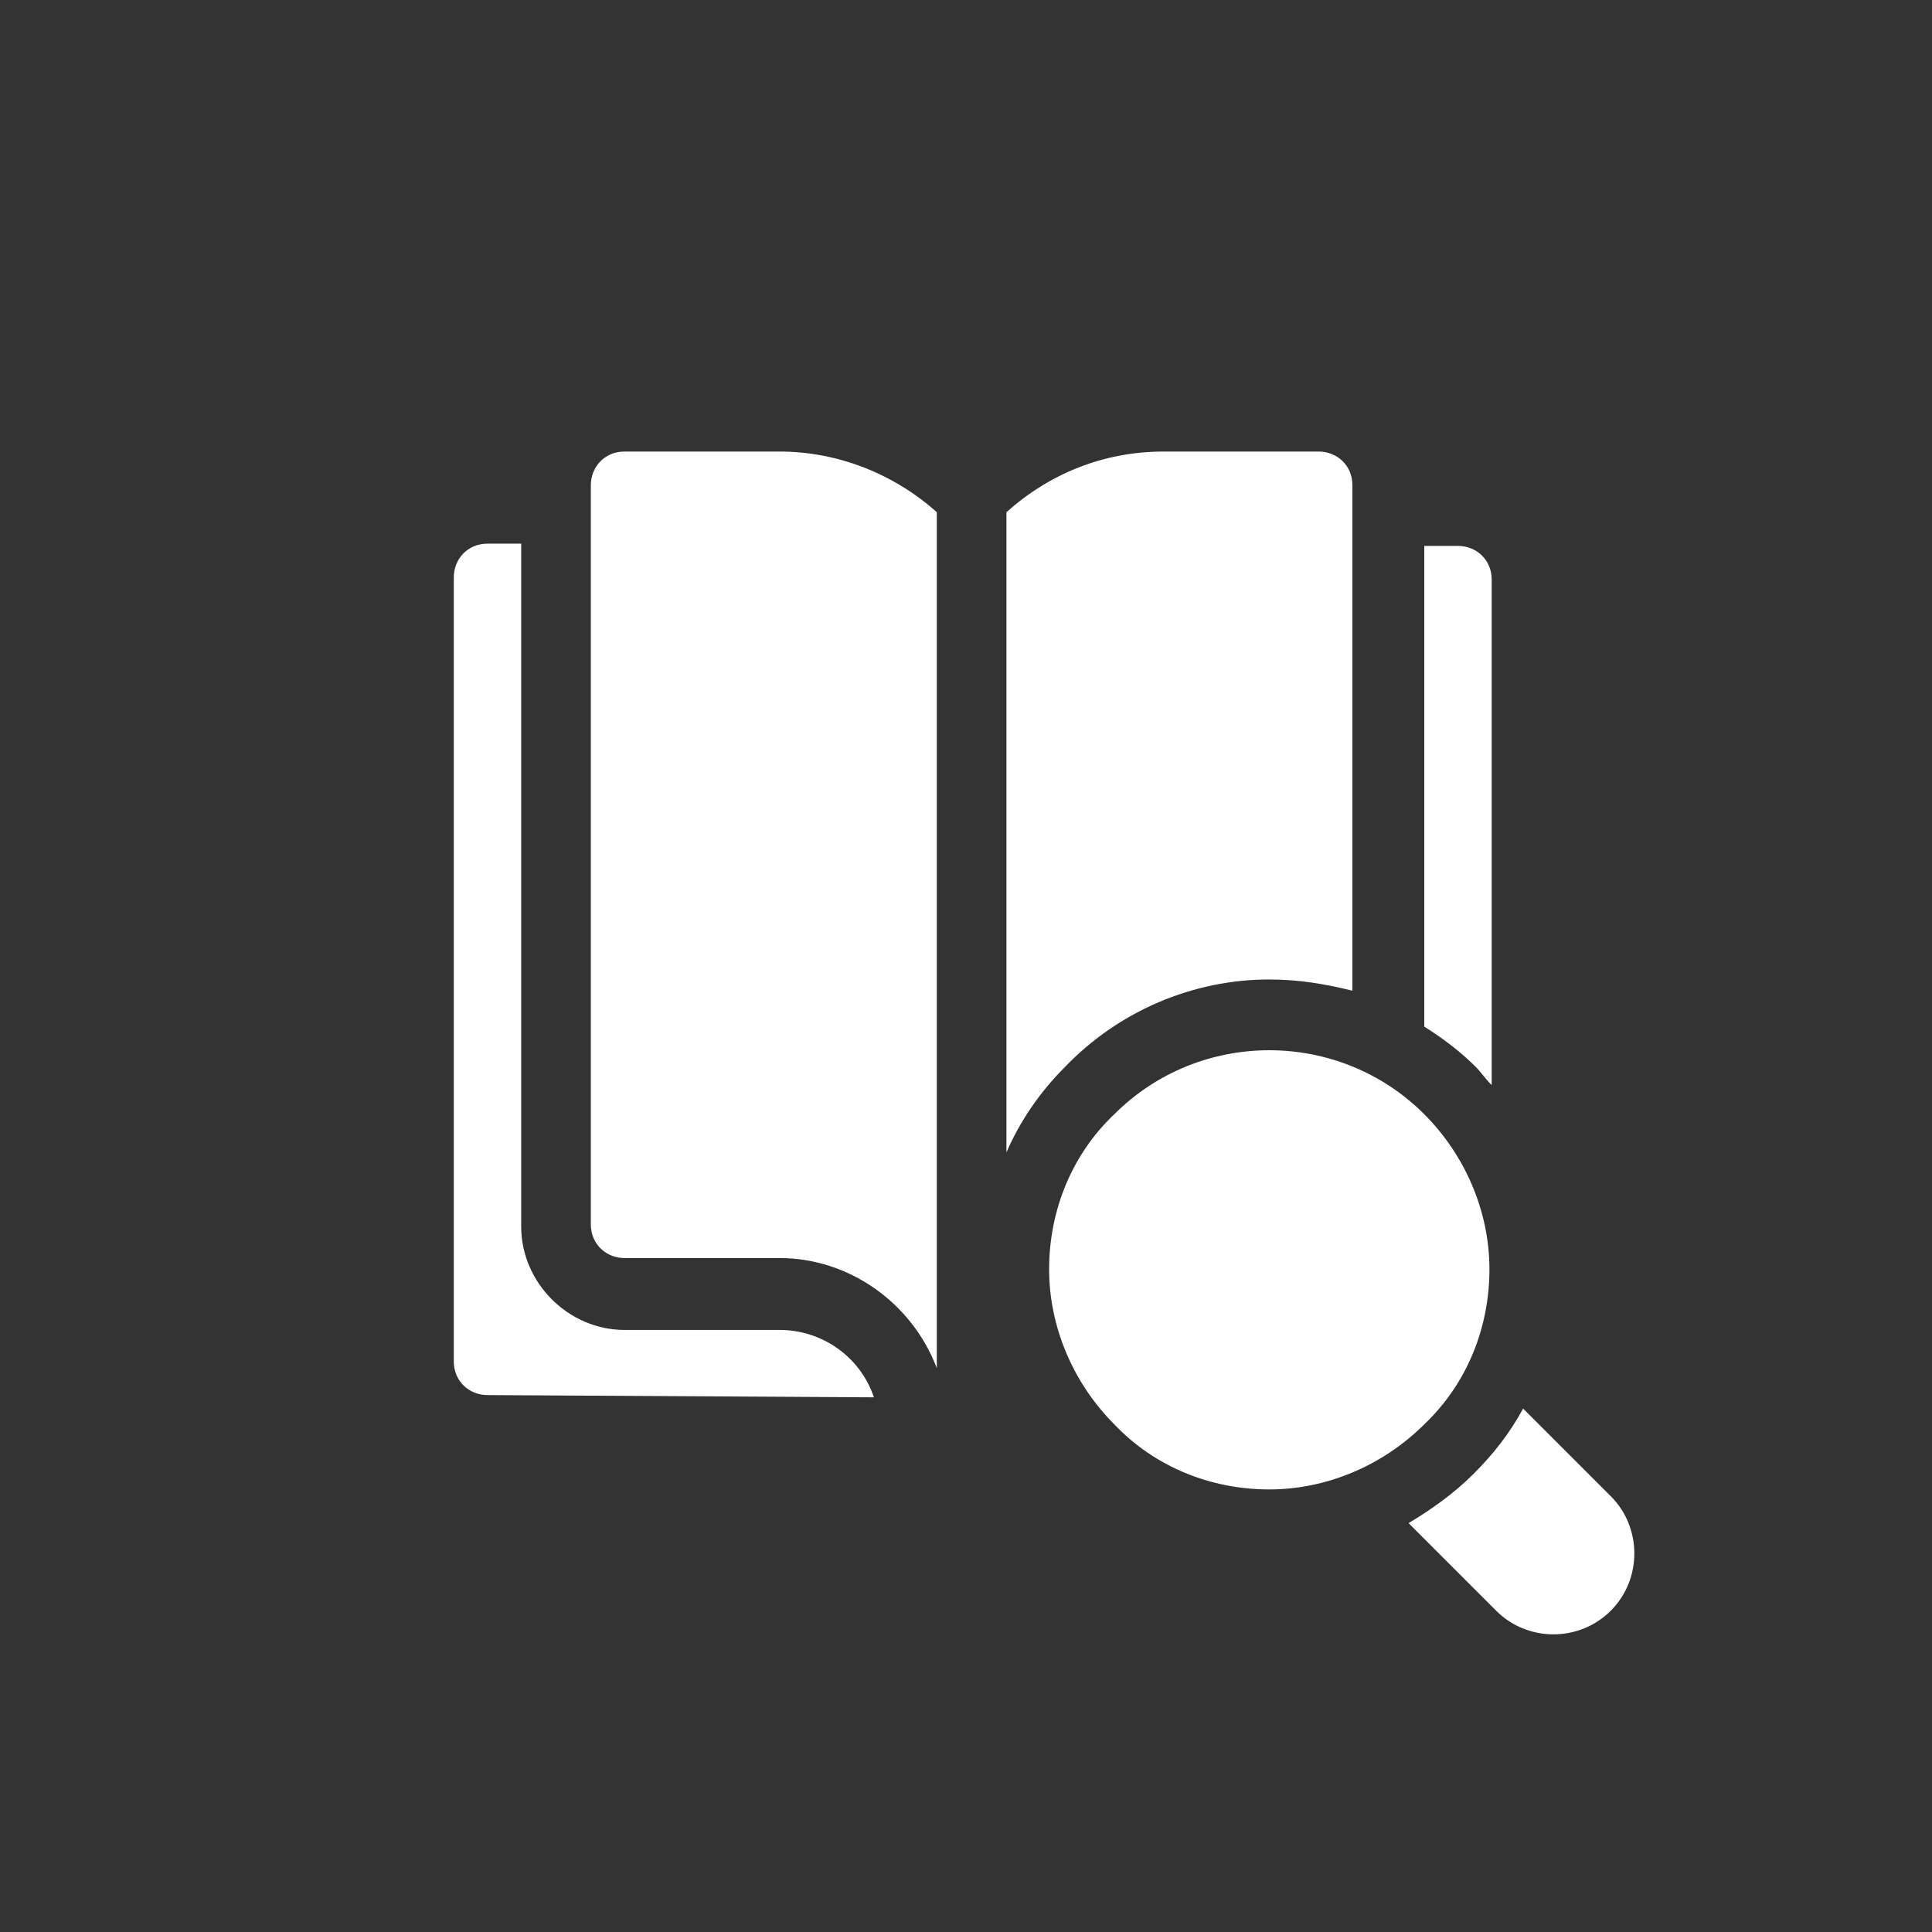
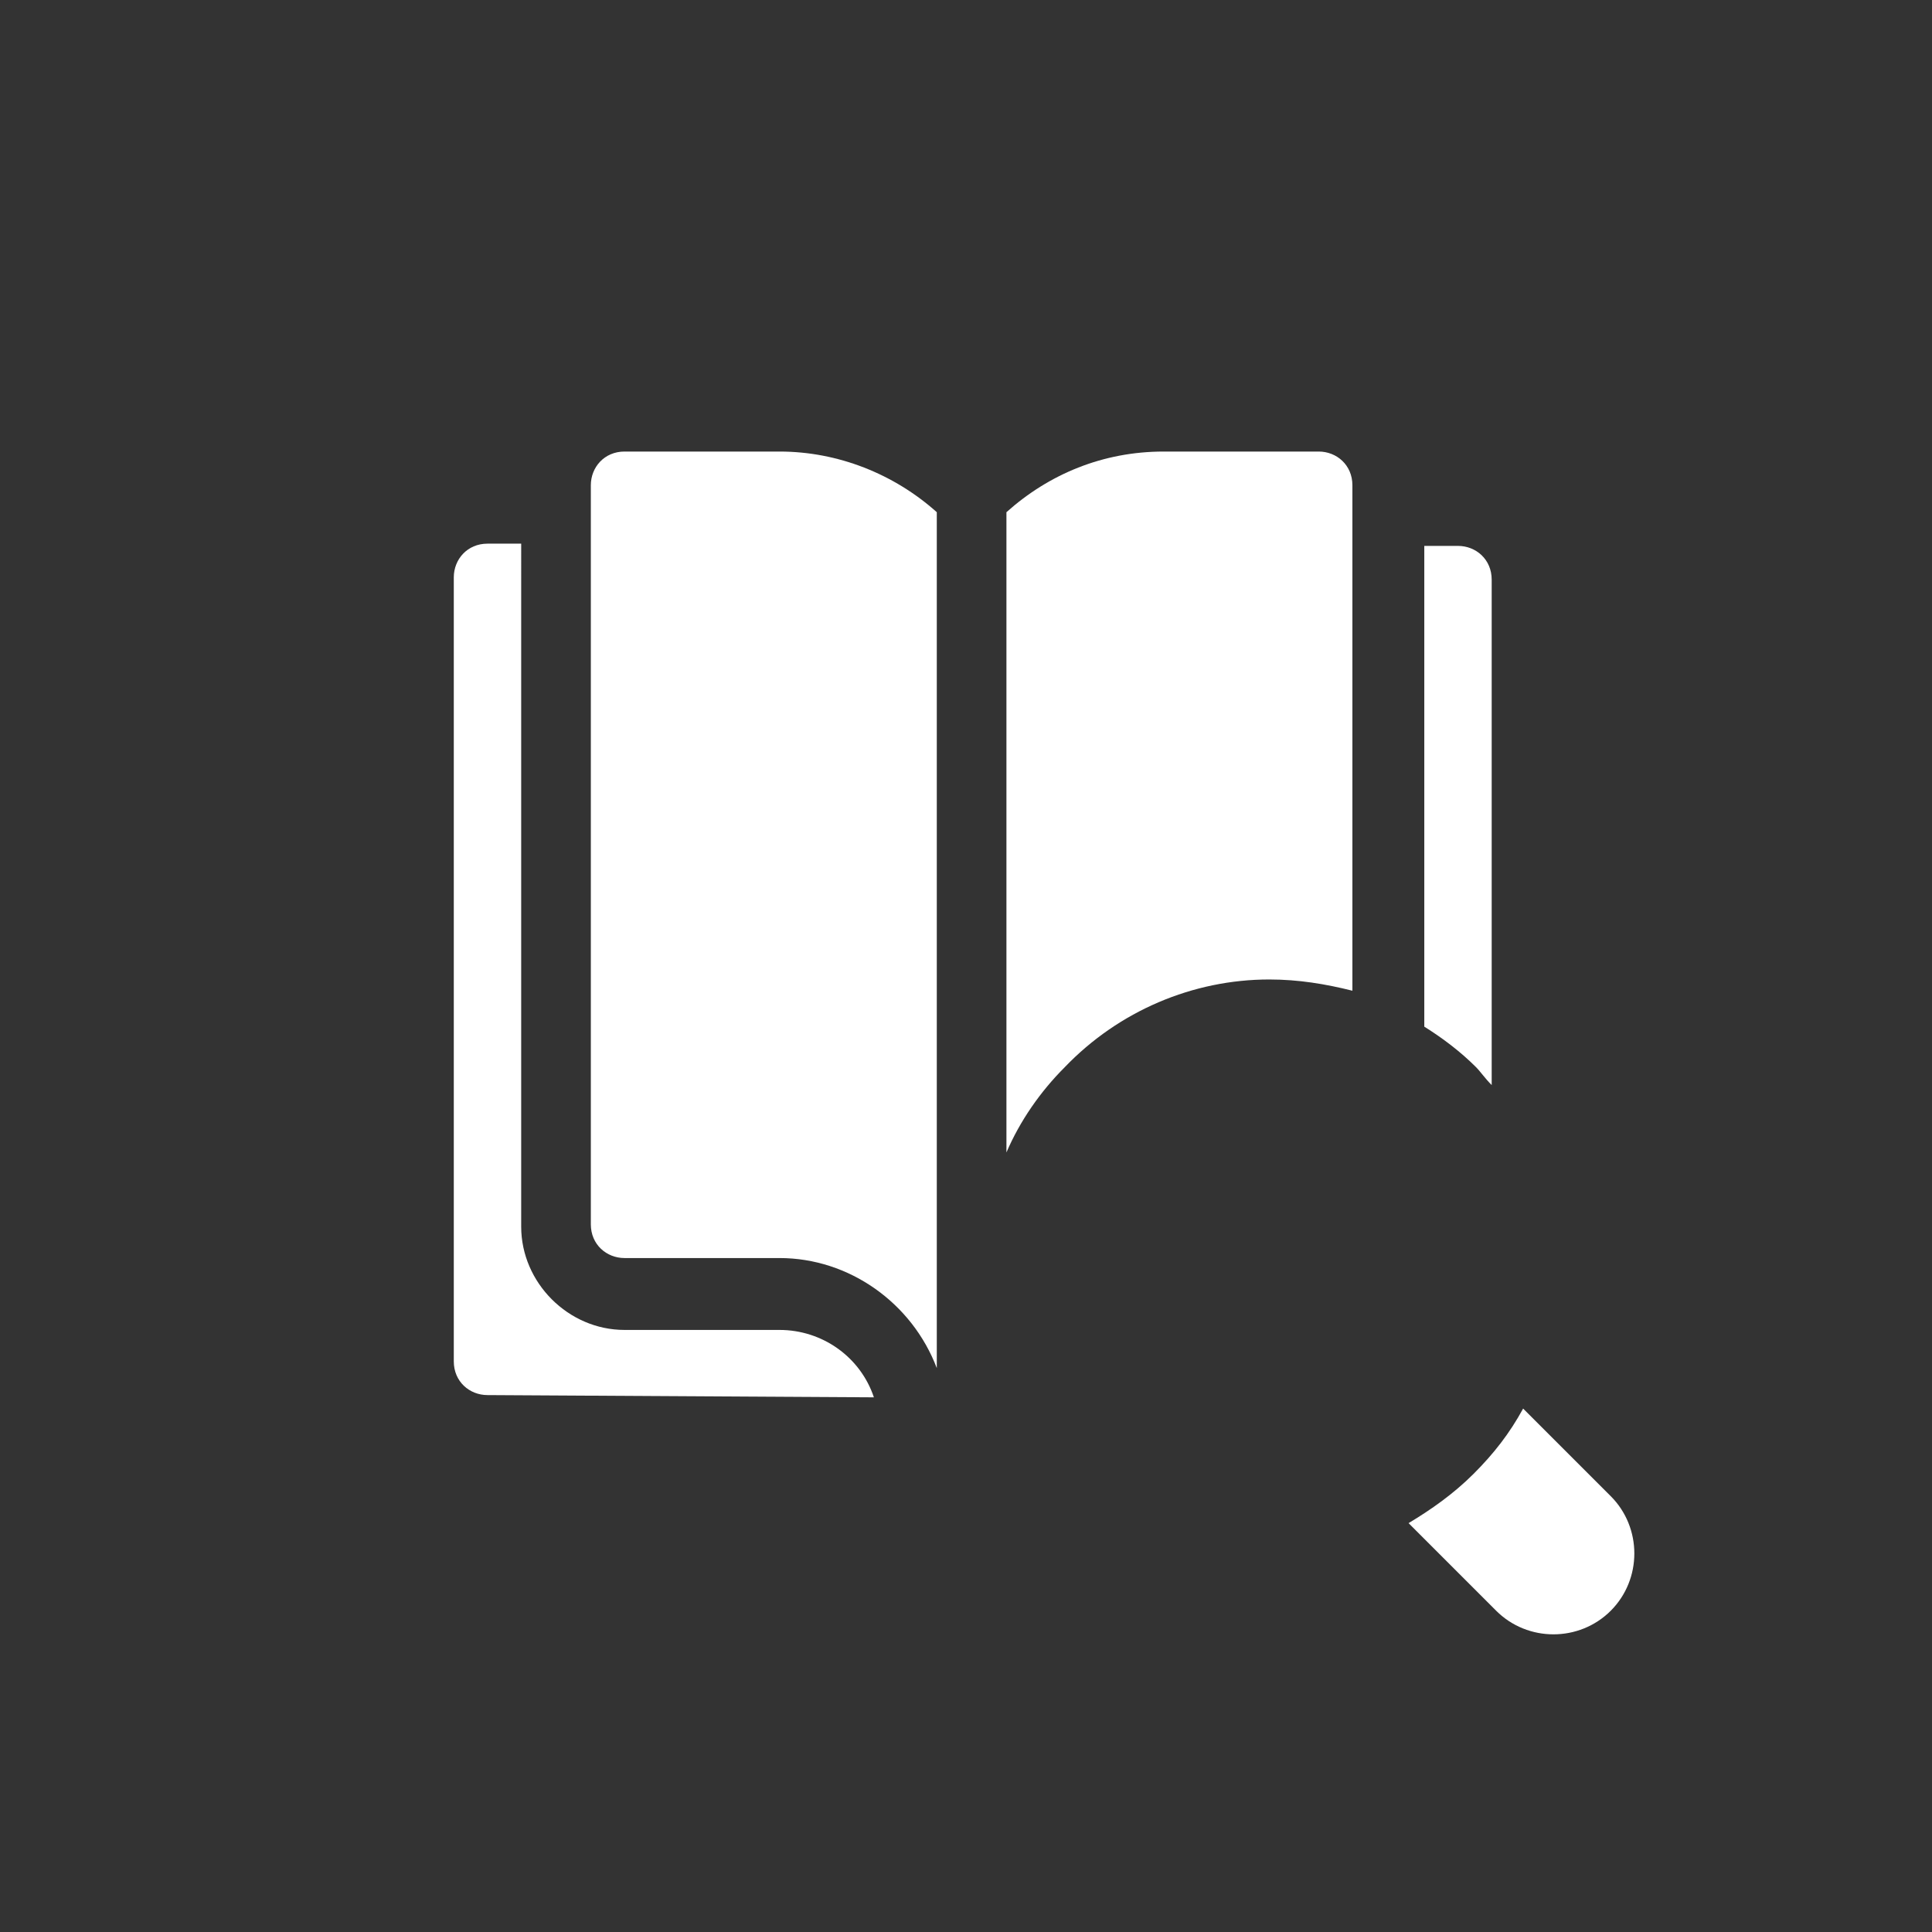
<svg xmlns="http://www.w3.org/2000/svg" version="1.1" x="0px" y="0px" viewBox="0 0 86 86" style="enable-background:new 0 0 86 86;" xml:space="preserve">
  <rect x="0" y="0" width="86" height="86" fill="#333333" stroke="none" />
  <style type="text/css">
	.st0{display:none;}
	.st1{display:inline;}
	.st2{fill:#FFFFFF;}
</style>
  <g id="BG" class="st0">
    <rect class="st1" width="86" height="86" />
  </g>
  <g id="Icons">
    <g>
      <path class="st2" d="M38.9,62.2c-0.6-1.8-2.3-3-4.2-3h-6.9c-2.5,0-4.6-2.1-4.6-4.6V24.2h-1.5c-0.9,0-1.5,0.7-1.5,1.5v34.9    c0,0.9,0.7,1.5,1.5,1.5L38.9,62.2C38.9,62.2,38.9,62.2,38.9,62.2L38.9,62.2z M38.9,62.2" />
      <path class="st2" d="M41.7,22.8c-1.9-1.7-4.4-2.7-7-2.7h-6.9c-0.9,0-1.5,0.7-1.5,1.5v32.9c0,0.9,0.7,1.5,1.5,1.5h6.9    c3.1,0,5.9,2,7,4.9V22.8z M41.7,22.8" />
-       <path class="st2" d="M56.5,66.3c-2.6,0-5.1-1-6.9-2.9c-1.8-1.8-2.9-4.3-2.9-6.9c0-2.6,1-5.1,2.9-6.9c3.8-3.8,10-3.8,13.8,0    c1.8,1.8,2.9,4.3,2.9,6.9c0,2.6-1,5.1-2.9,6.9C61.6,65.2,59.1,66.3,56.5,66.3L56.5,66.3z M56.5,66.3" />
      <path class="st2" d="M66.4,48.3V25.8c0-0.9-0.7-1.5-1.5-1.5h-1.5v21.4c0.8,0.5,1.6,1.1,2.3,1.8C65.9,47.7,66.1,48,66.4,48.3    L66.4,48.3z M66.4,48.3" />
      <g>
        <path class="st2" d="M56.5,43.6c1.3,0,2.5,0.2,3.7,0.5V21.6c0-0.9-0.7-1.5-1.5-1.5h-6.9c-2.7,0-5.1,1-7,2.7v28.5     c0.6-1.4,1.5-2.7,2.6-3.8C49.8,45,53.1,43.6,56.5,43.6L56.5,43.6z M56.5,43.6" />
        <path class="st2" d="M71.7,66.6l-3.9-3.9c-0.6,1.1-1.3,2-2.2,2.9c-0.9,0.9-1.9,1.6-2.9,2.2l3.9,3.9c1.4,1.4,3.7,1.4,5.1,0     C73.1,70.3,73.1,68,71.7,66.6L71.7,66.6z M71.7,66.6" />
      </g>
    </g>
  </g>
  <g id="Ebene_3">
</g>
</svg>